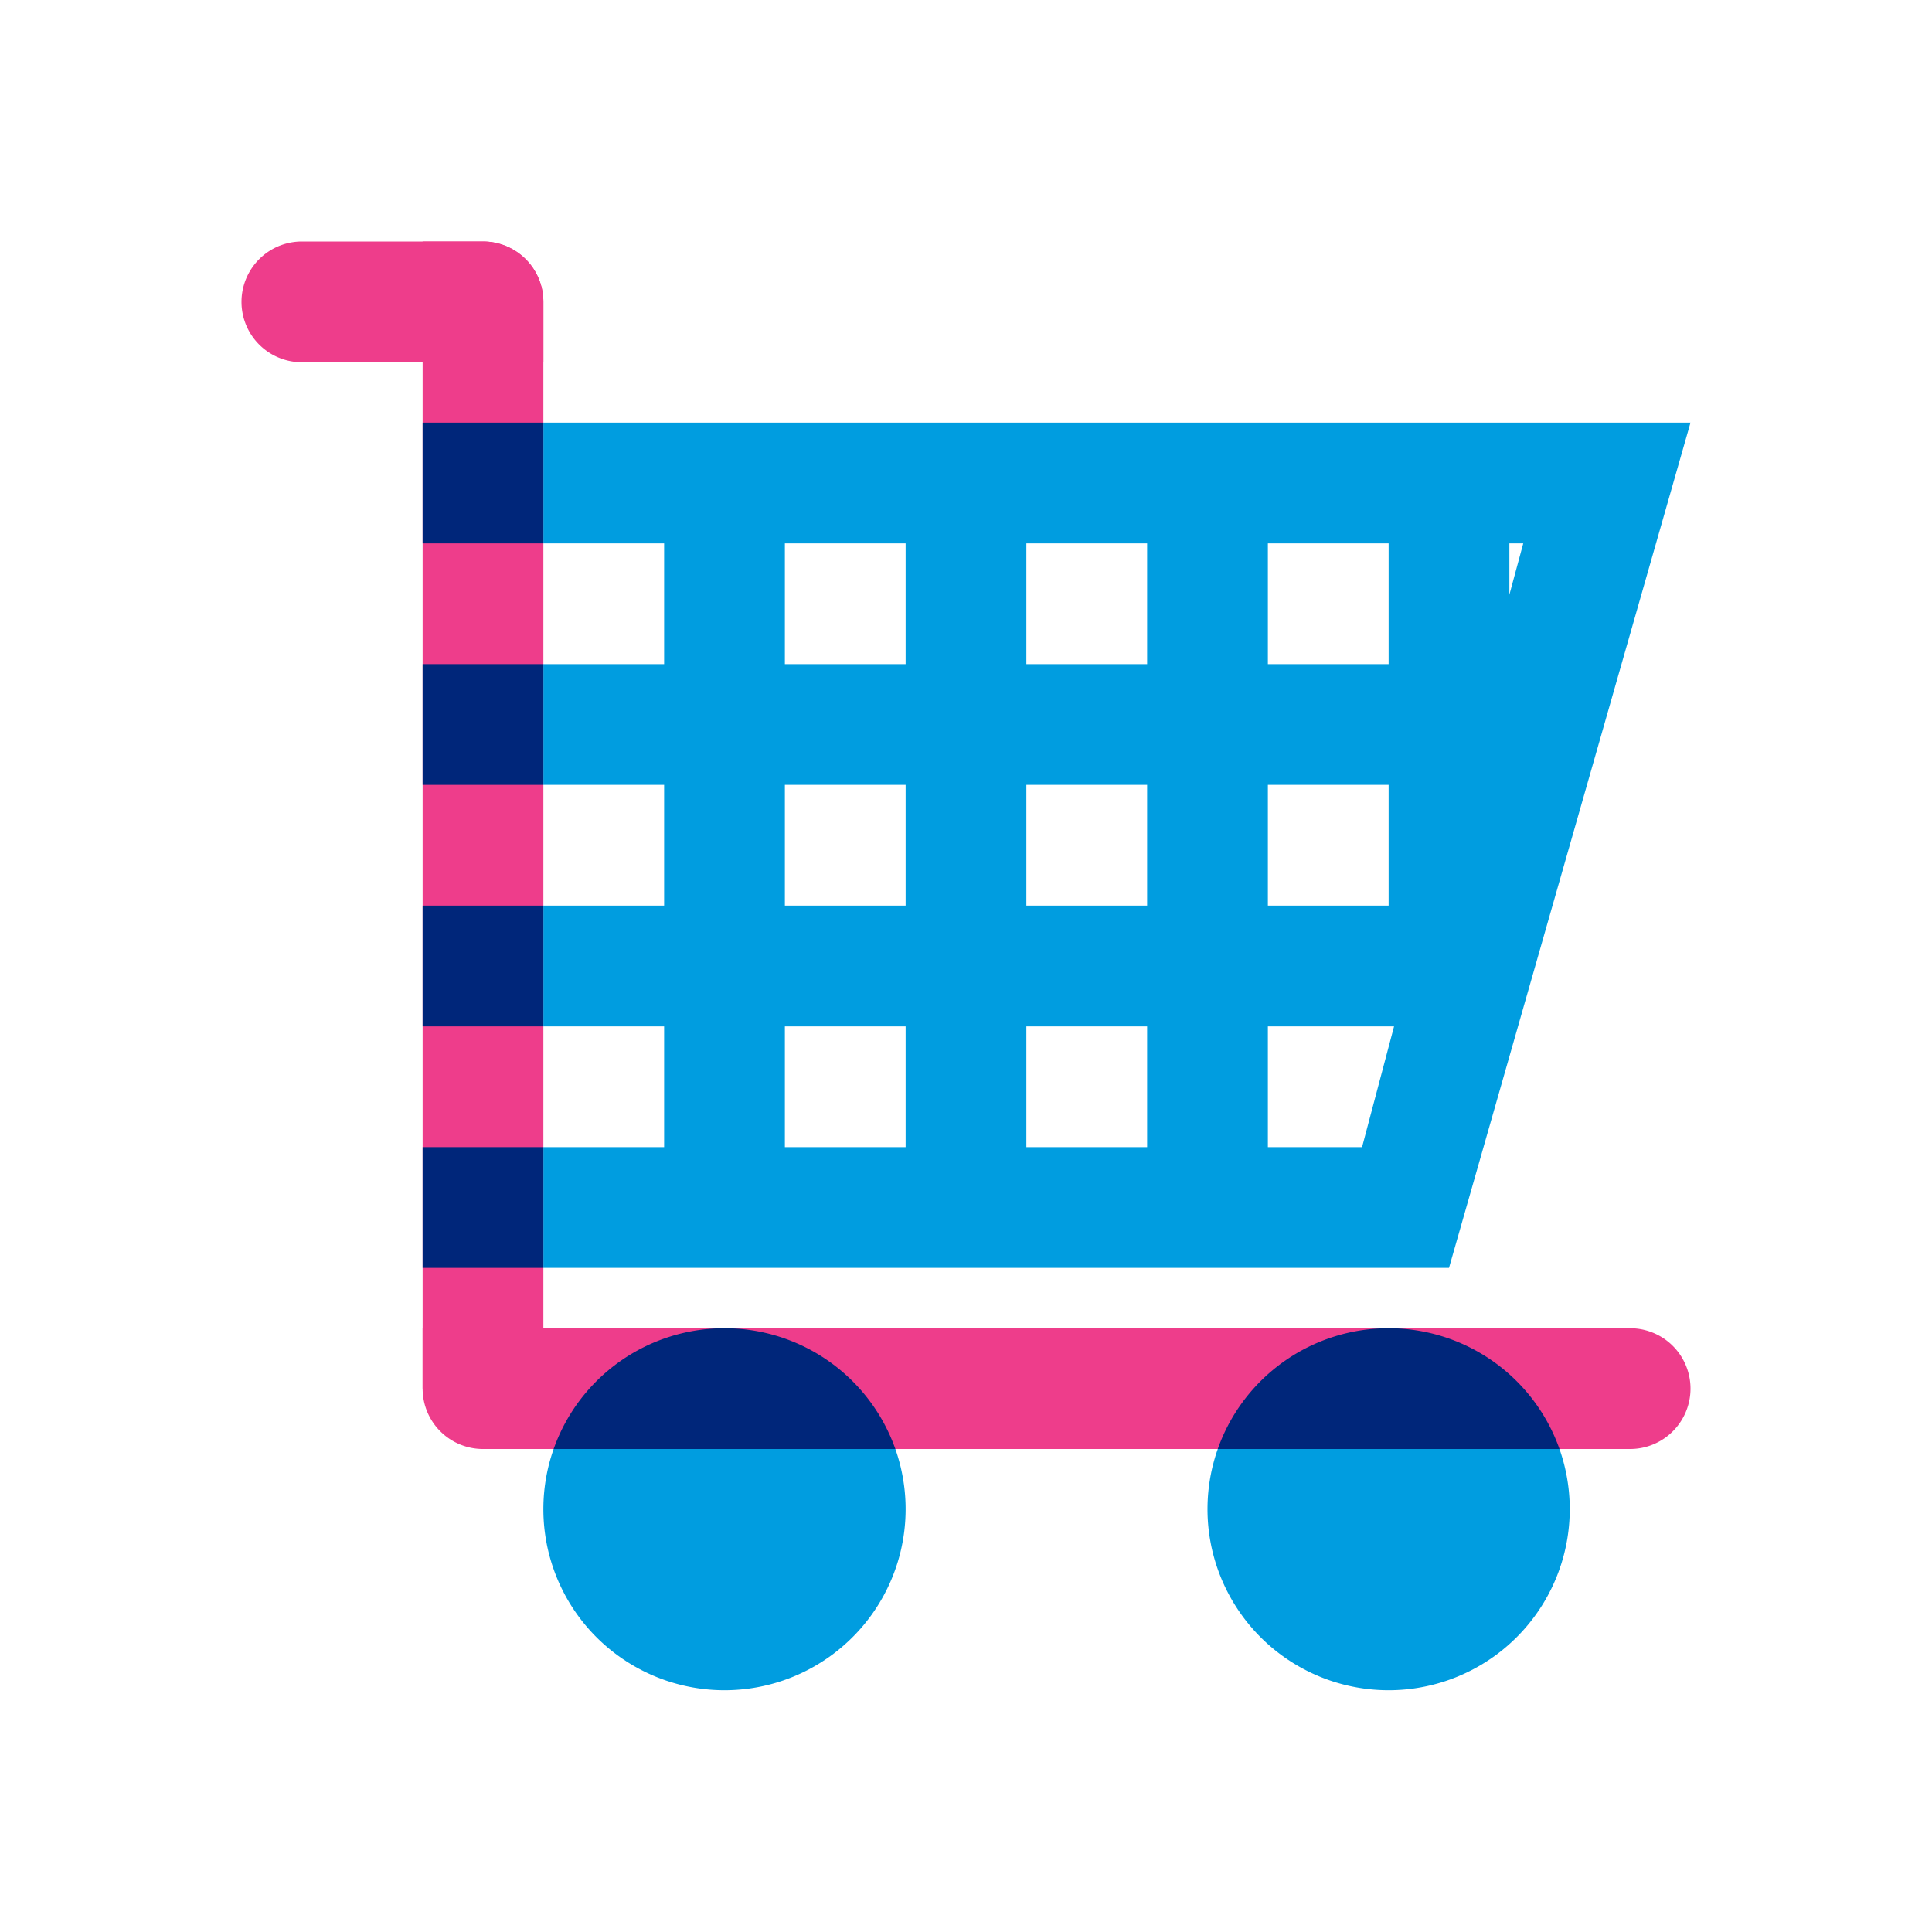
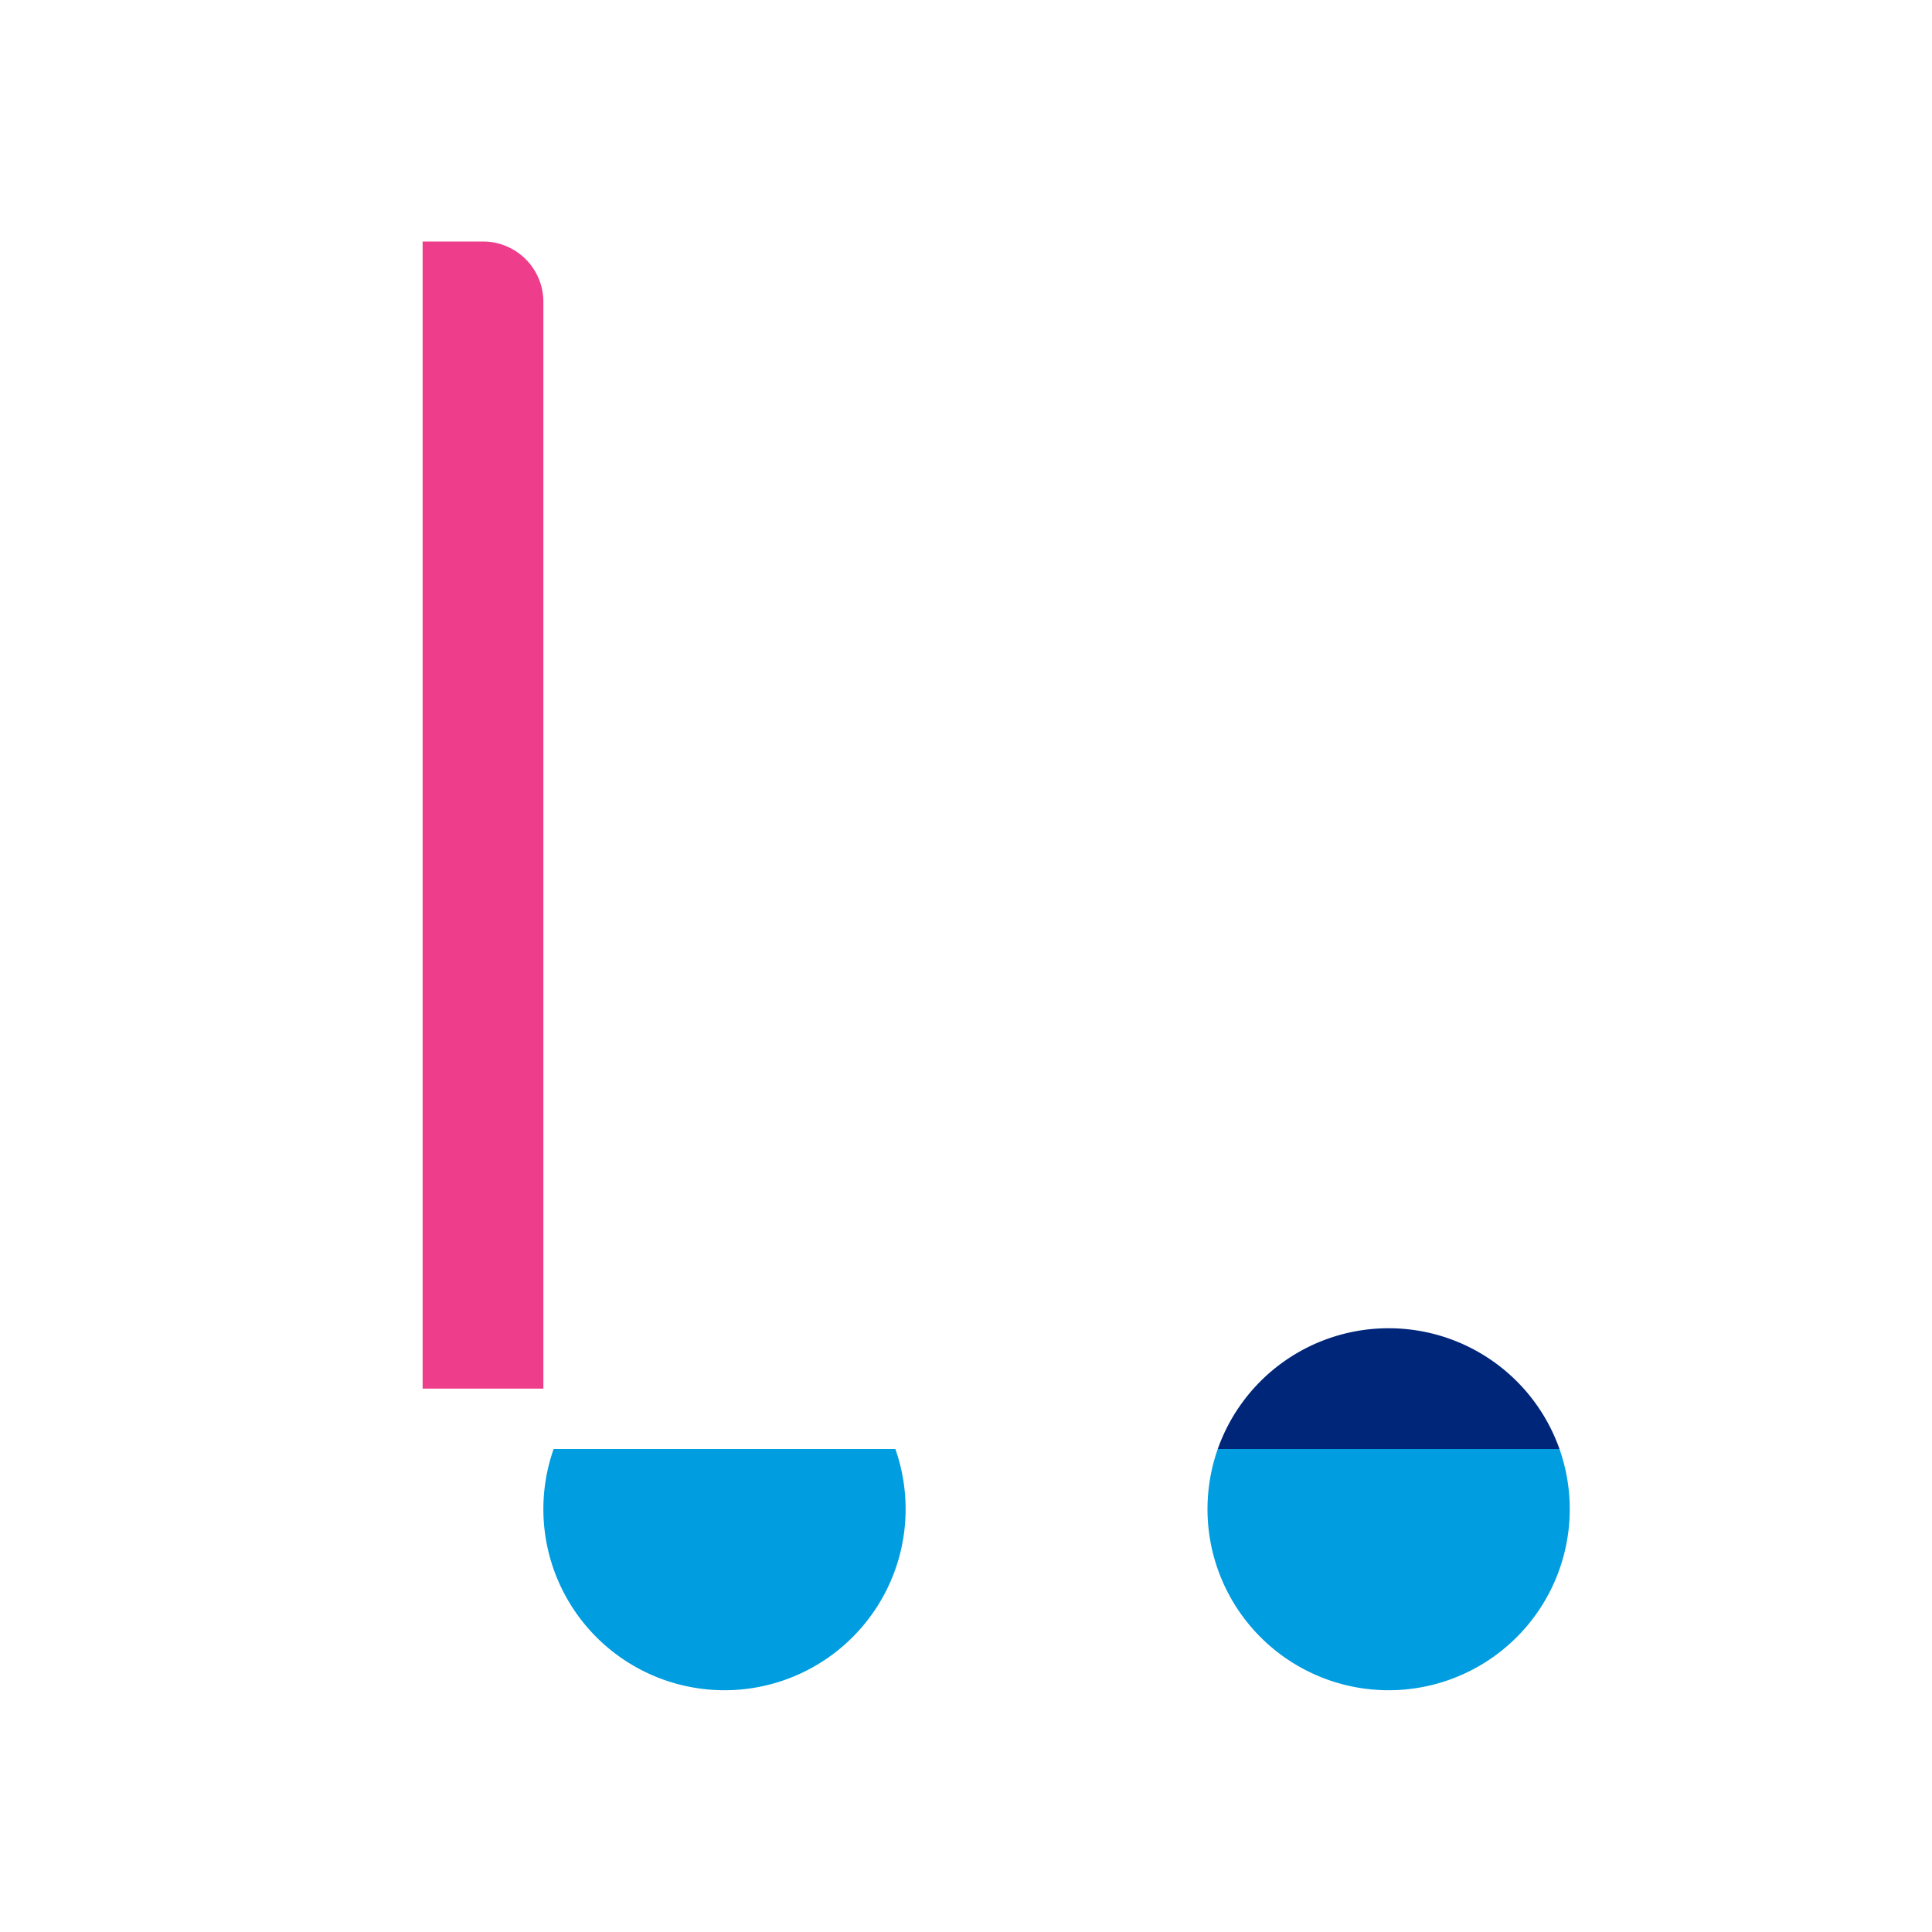
<svg xmlns="http://www.w3.org/2000/svg" viewBox="0 0 32 32">
-   <path fill="#ee3d8b" d="M9 6H5a1 1 0 0 1 0-2h3a1 1 0 0 1 1 1zM27 24H8a1 1 0 0 1-1-1v-1h20a1 1 0 0 1 0 2" />
  <path fill="#ee3d8b" d="M9 5v18H7V4h1a1 1 0 0 1 1 1" />
  <path fill="#009de0" d="M14.83 24H9.17a3 3 0 1 0 5.66 0" />
-   <path fill="#00267a" d="M12 22a3 3 0 0 0-2.83 2h5.66A3 3 0 0 0 12 22" />
  <path fill="#009de0" d="M25.83 24h-5.66a3 3 0 1 0 5.66 0" />
  <path fill="#00267a" d="M23 22a3 3 0 0 0-2.83 2h5.66A3 3 0 0 0 23 22" />
-   <path fill="#009de0" d="M13 19v-2h2v2h-2m4 0v-2h2v2h-2m4 0v-2h2.09l-.53 2H21m-8-4v-2h2v2h-2m4 0v-2h2v2h-2m4 0v-2h2v2h-2m-8-4V9h2v2h-2m4 0V9h2v2h-2m4 0V9h2v2h-2m4-1.15V9h.23l-.23.85M28 7H9v2h2v2H9v2h2v2H9v2h2v2H9v2h15l4-14" />
-   <path fill="#00267a" d="M9 19H7v2h2v-2m0-4H7v2h2v-2m0-4H7v2h2v-2m0-4H7v2h2V7" />
</svg>